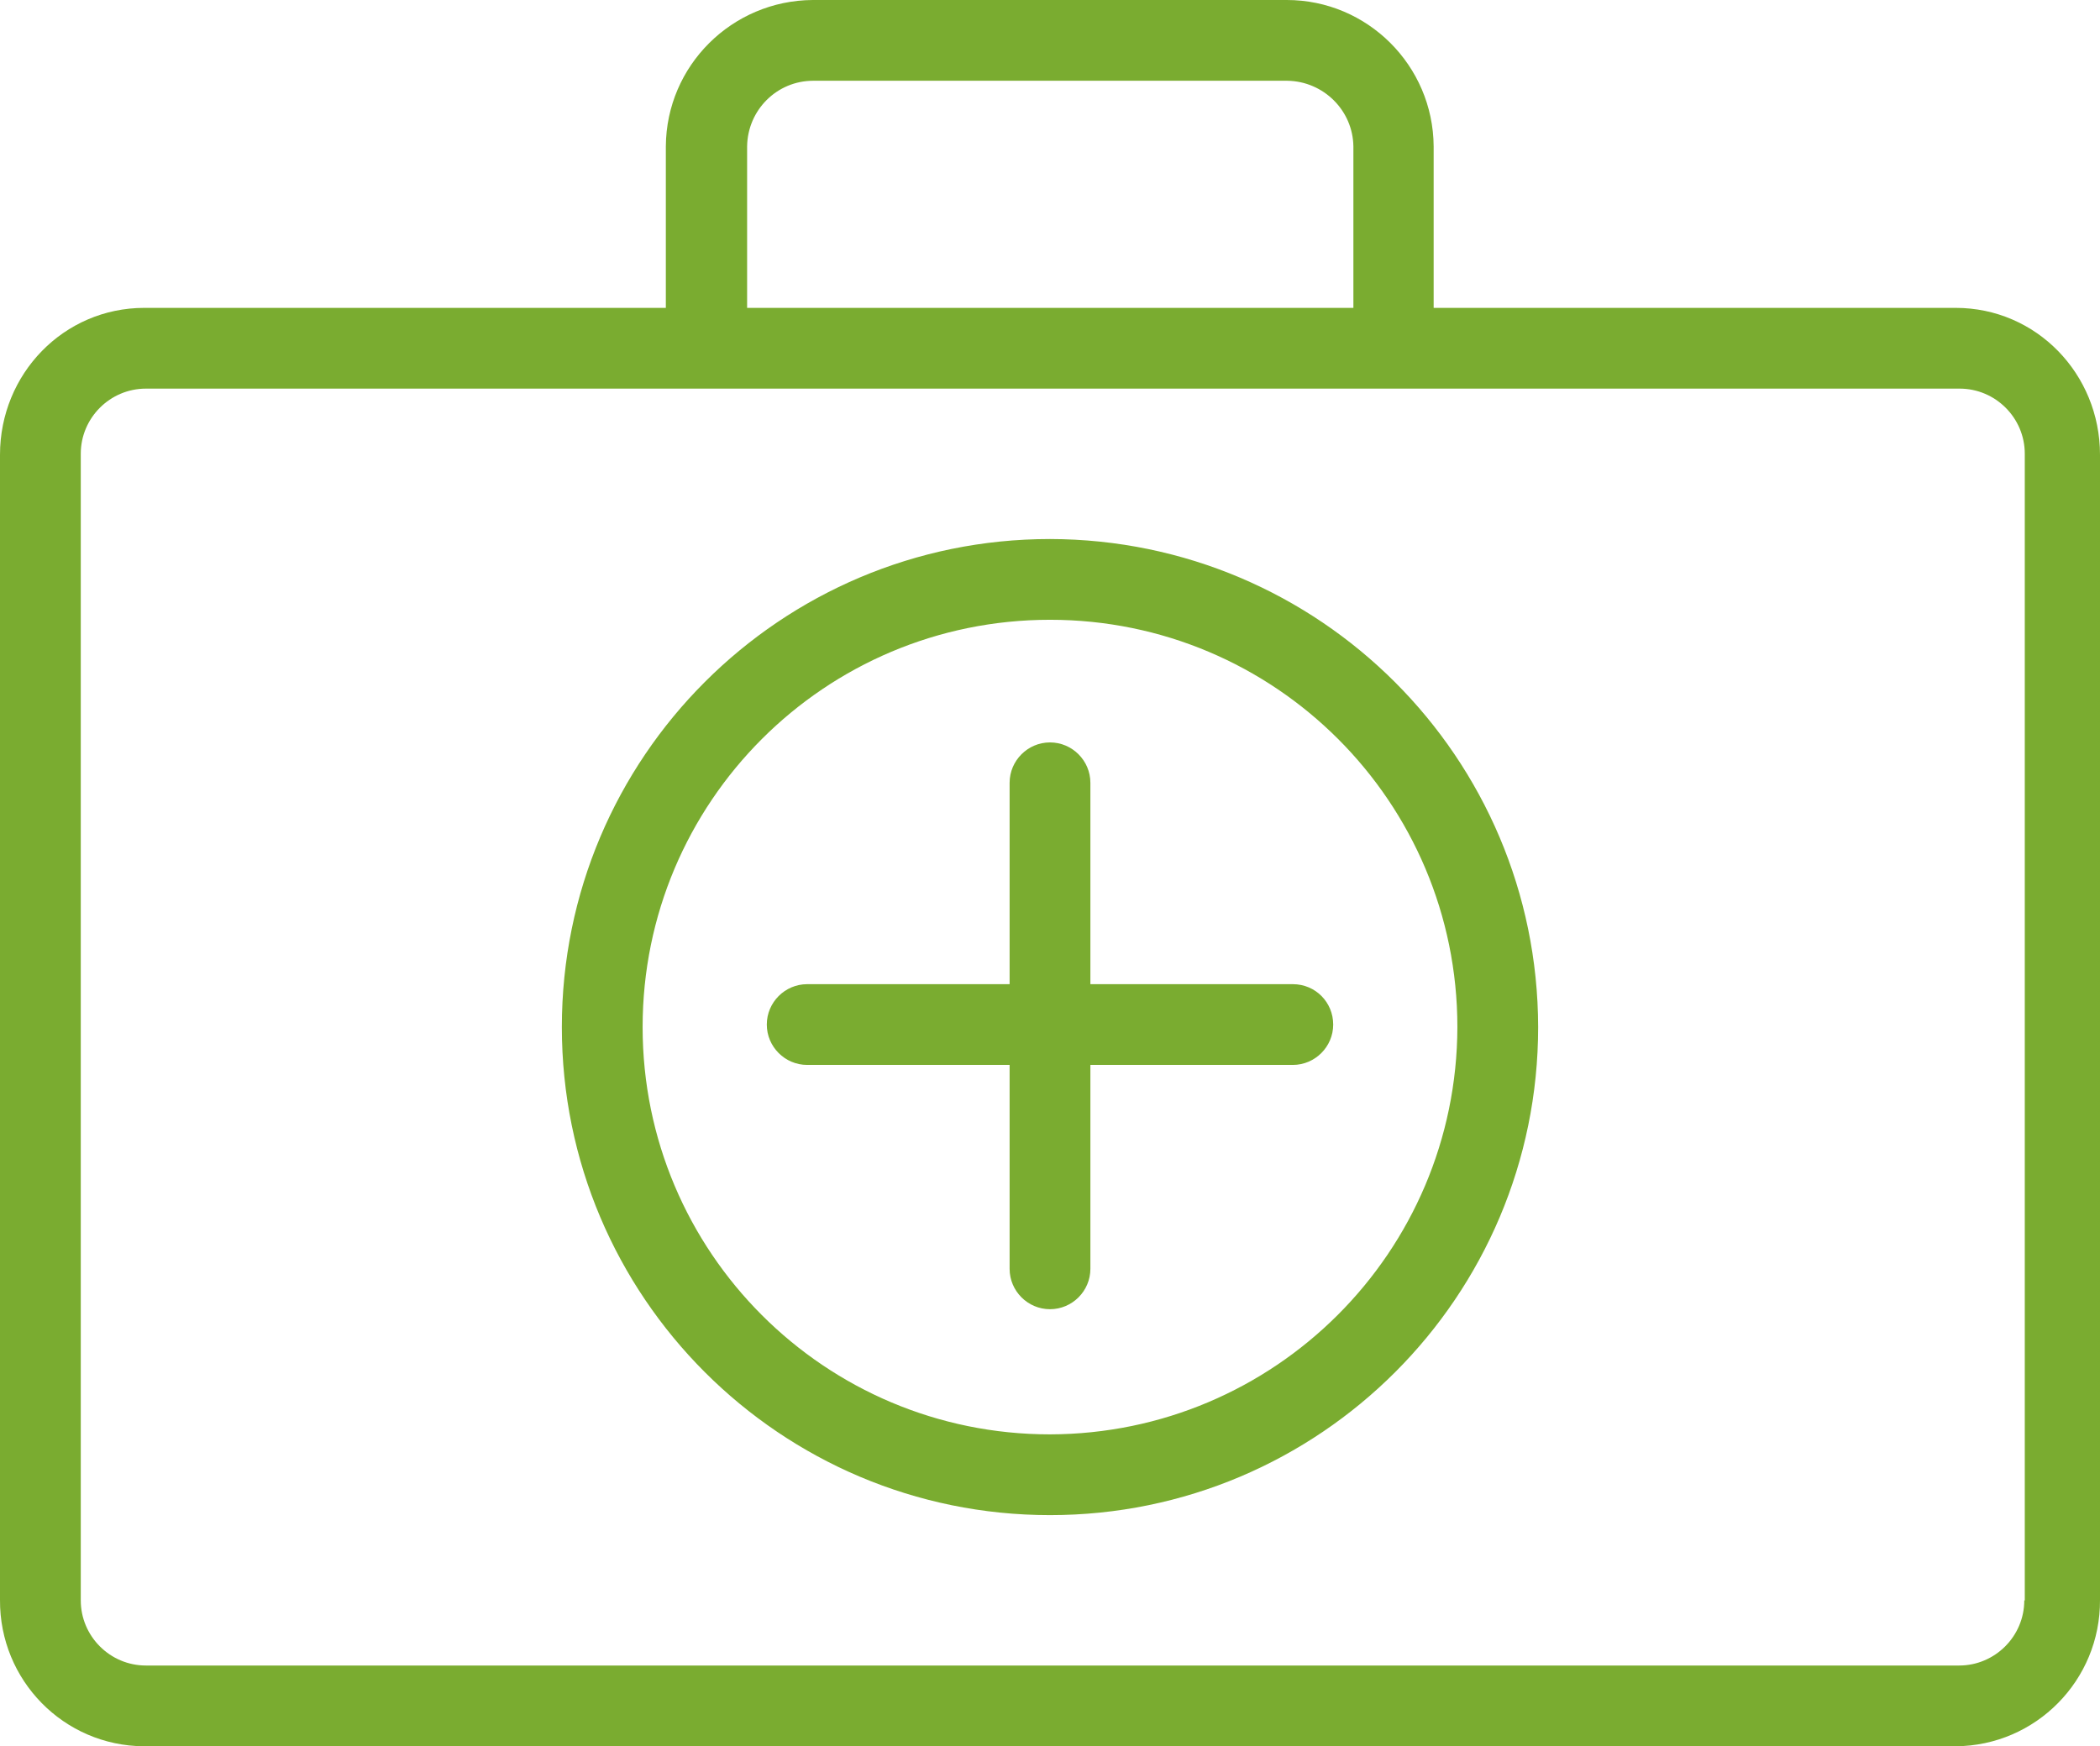
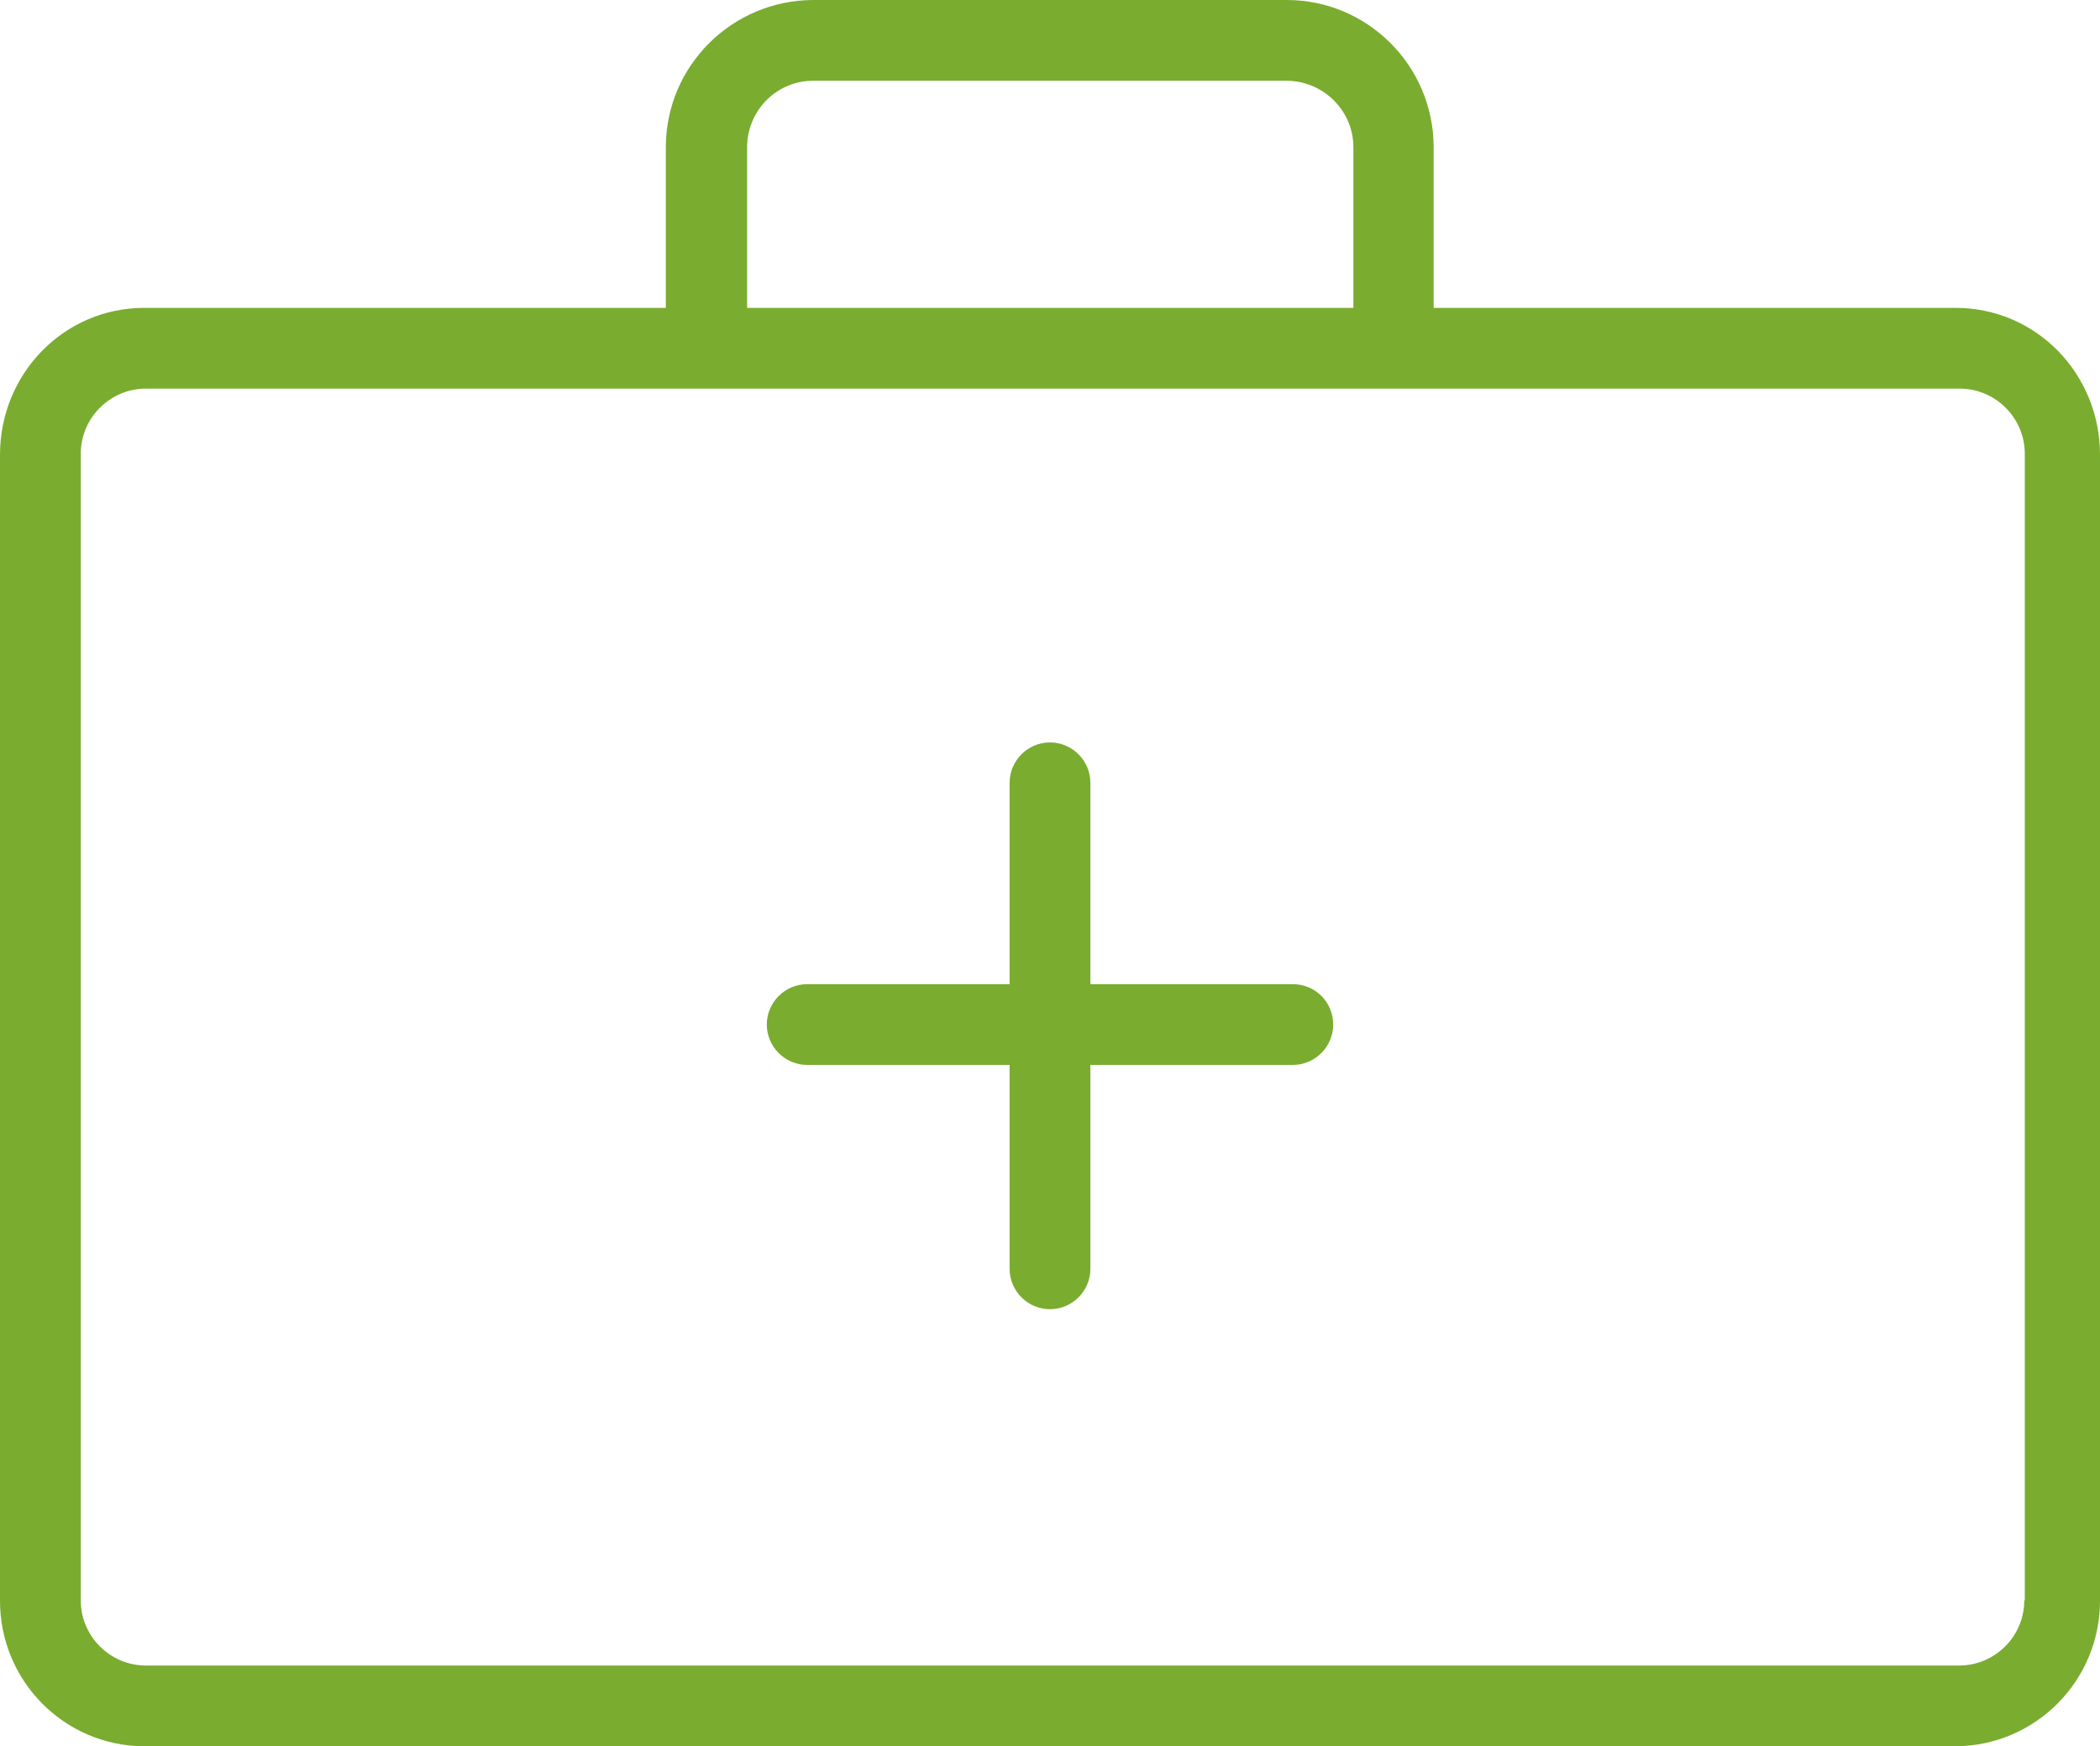
<svg xmlns="http://www.w3.org/2000/svg" id="Ebene_2" width="416" height="346" viewBox="0 0 416 346">
  <g id="Ebene_2-2">
    <g id="Ebene_1-2">
      <path d="m387.4,61h-103.4V29c-.1-16-13.1-29-29.1-29h-93.9c-16,.1-29,13-29.1,29v32H28.6C12.6,61,0,74.1,0,90.1v226.9c-.1,15.9,12.6,28.9,28.5,29h358.9c15.9-.1,28.7-13.1,28.6-29V90.1c0-16-12.6-29.1-28.6-29.1ZM148,29c.1-7.2,5.9-13,13.1-13h93.9c7.2.1,13,5.9,13.1,13v32h-120.1V29Zm253.1,288.1h-.1c0,7.1-5.8,12.9-12.9,12.9H28.9c-7.1,0-12.9-5.8-12.9-12.9V89.9c0-7.1,5.8-12.9,12.9-12.9h359.3c7.1,0,12.9,5.8,12.9,12.9v227.2h0Z" style="fill:#7aac30;" />
      <path d="m256.1,195h-40.1v-39.9c0-4.4-3.6-8-8-8s-8,3.6-8,8v39.9h-40.1c-4.4,0-8,3.6-8,8s3.6,8,8,8h40.1v40.4c0,4.4,3.6,8,8,8s8-3.6,8-8v-40.4h40.1c4.4,0,8-3.6,8-8s-3.5-8-8-8Z" style="fill:#7aac30;" />
-       <path d="m208,106.8c-53.4,0-96.7,43.3-96.7,96.7s43.3,96.7,96.7,96.7,96.7-43.3,96.7-96.7c-.1-53.4-43.3-96.6-96.7-96.7h0Zm0,177.4c-44.6,0-80.7-36.1-80.7-80.7s36.1-80.7,80.7-80.7,80.7,36.1,80.7,80.7c-.1,44.6-36.2,80.6-80.7,80.7h0Z" style="fill:#7aac30;" />
    </g>
  </g>
</svg>